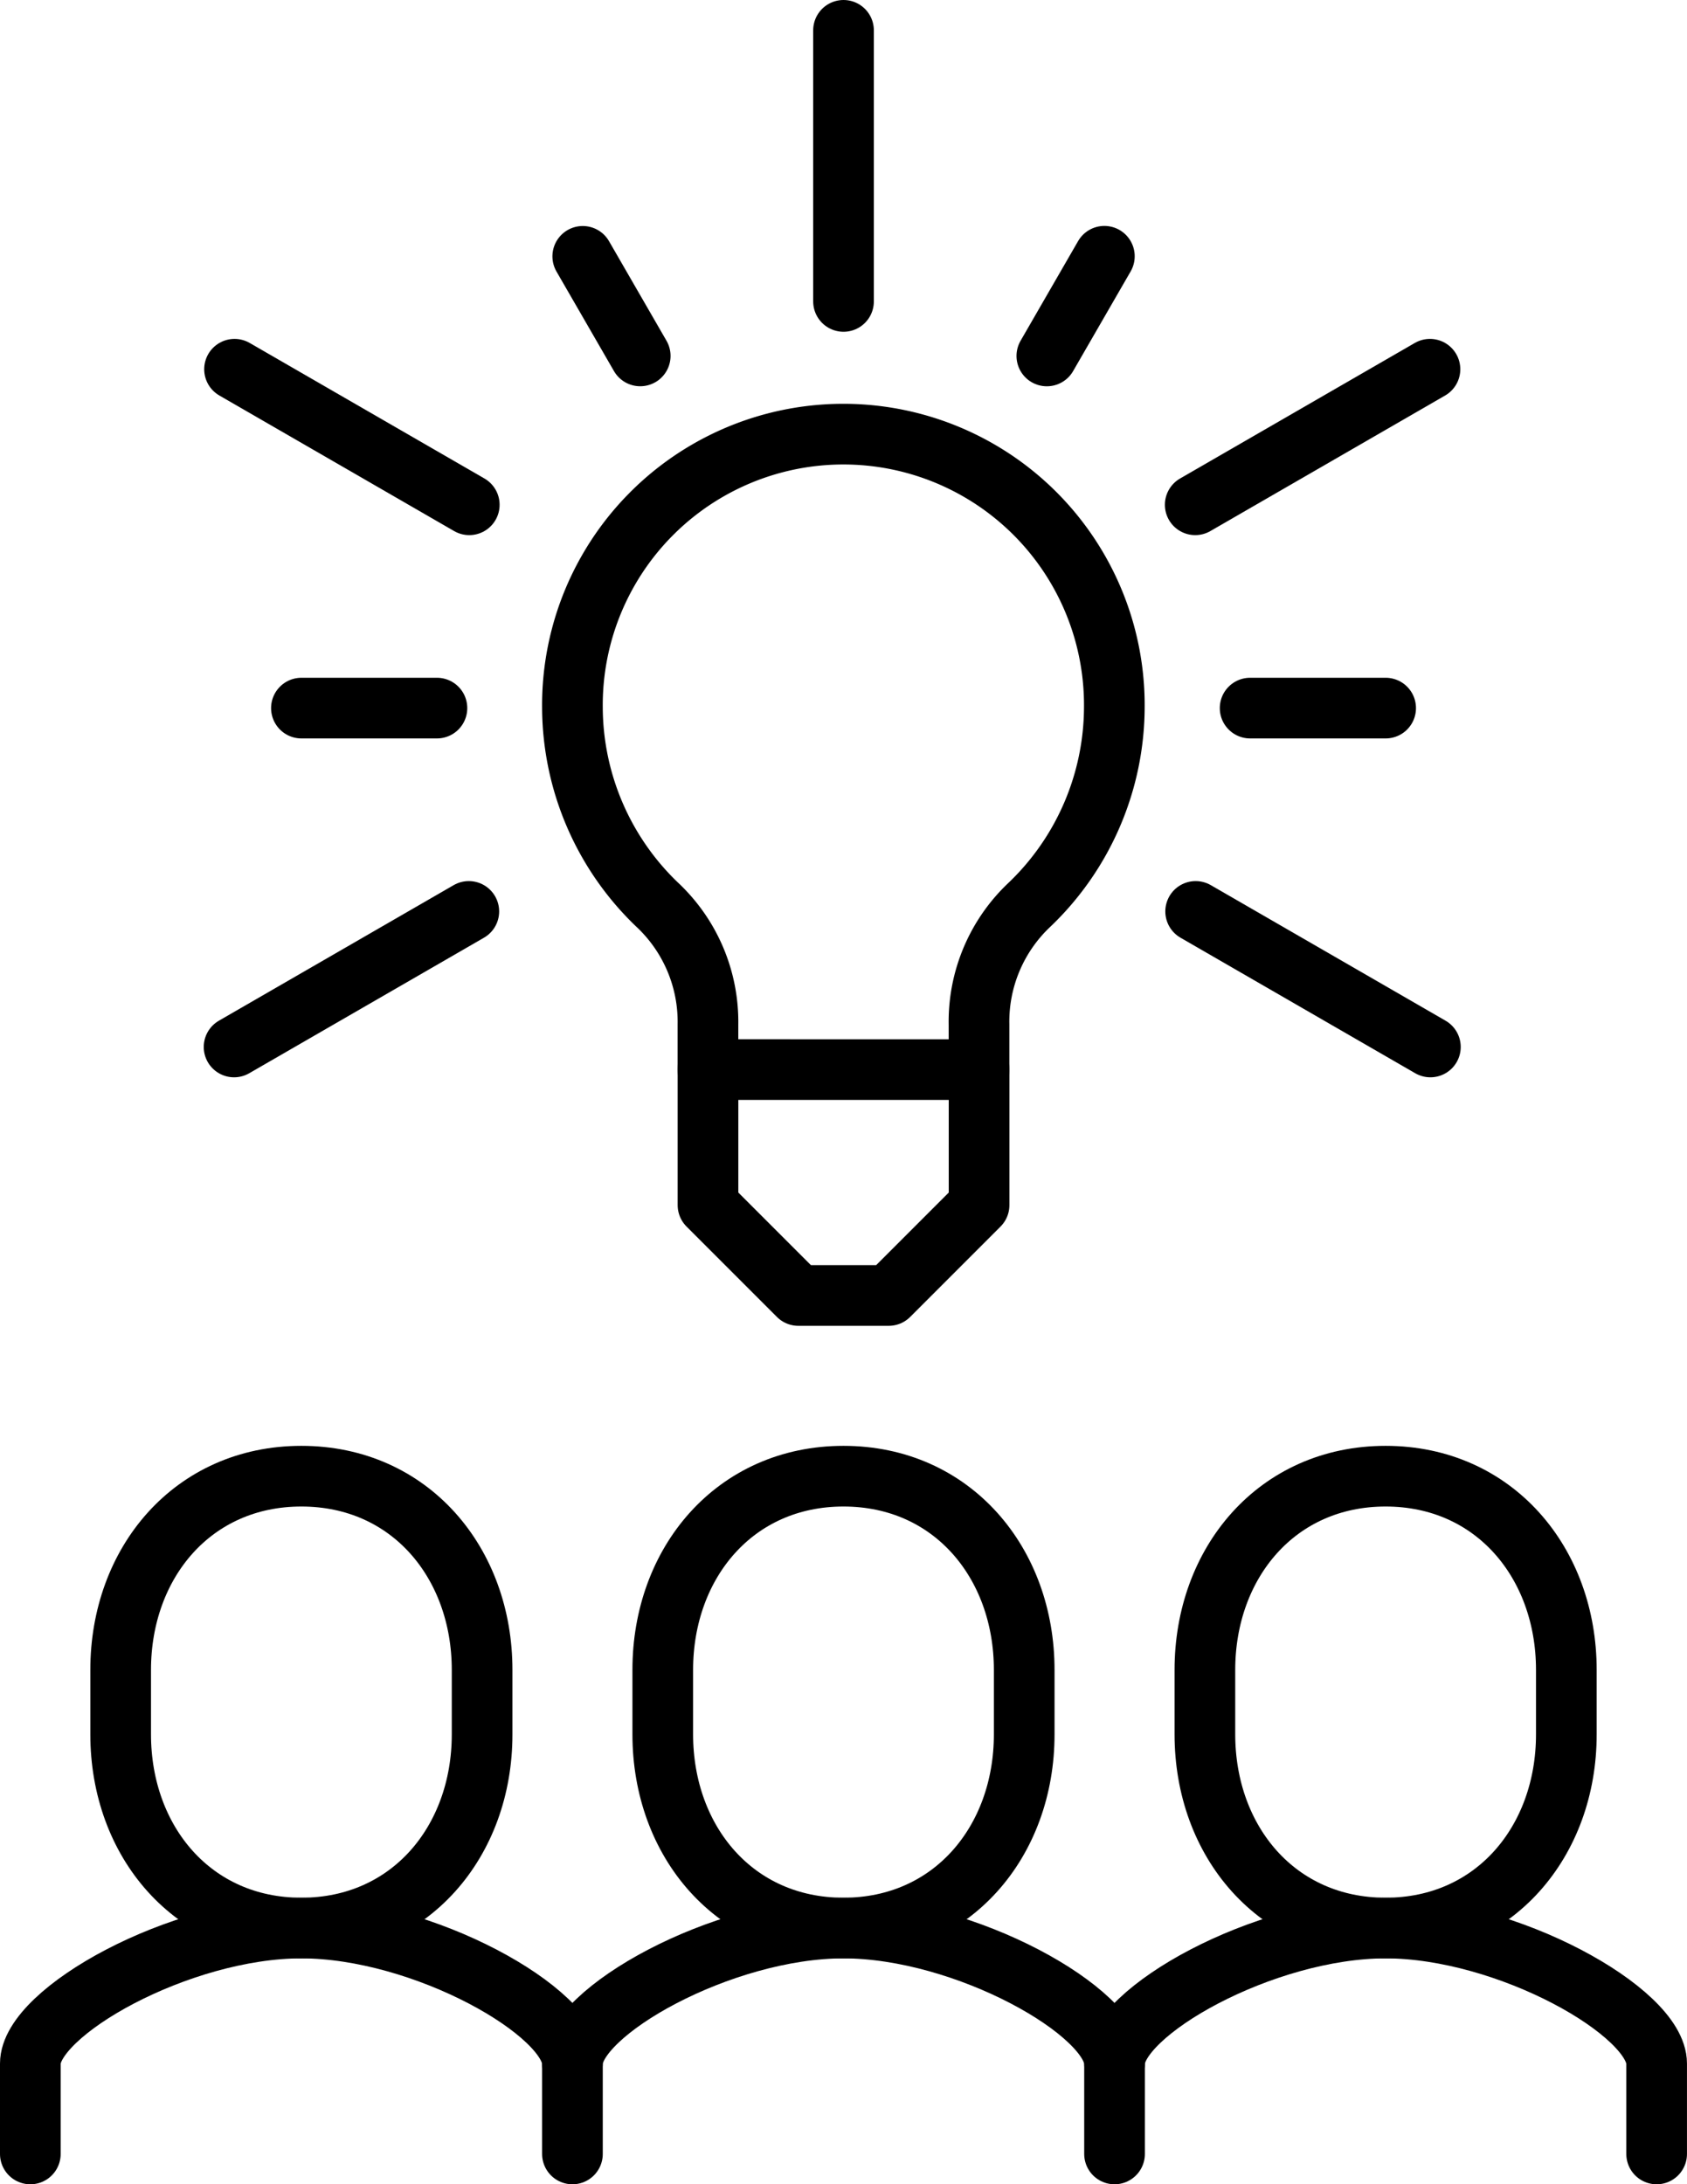
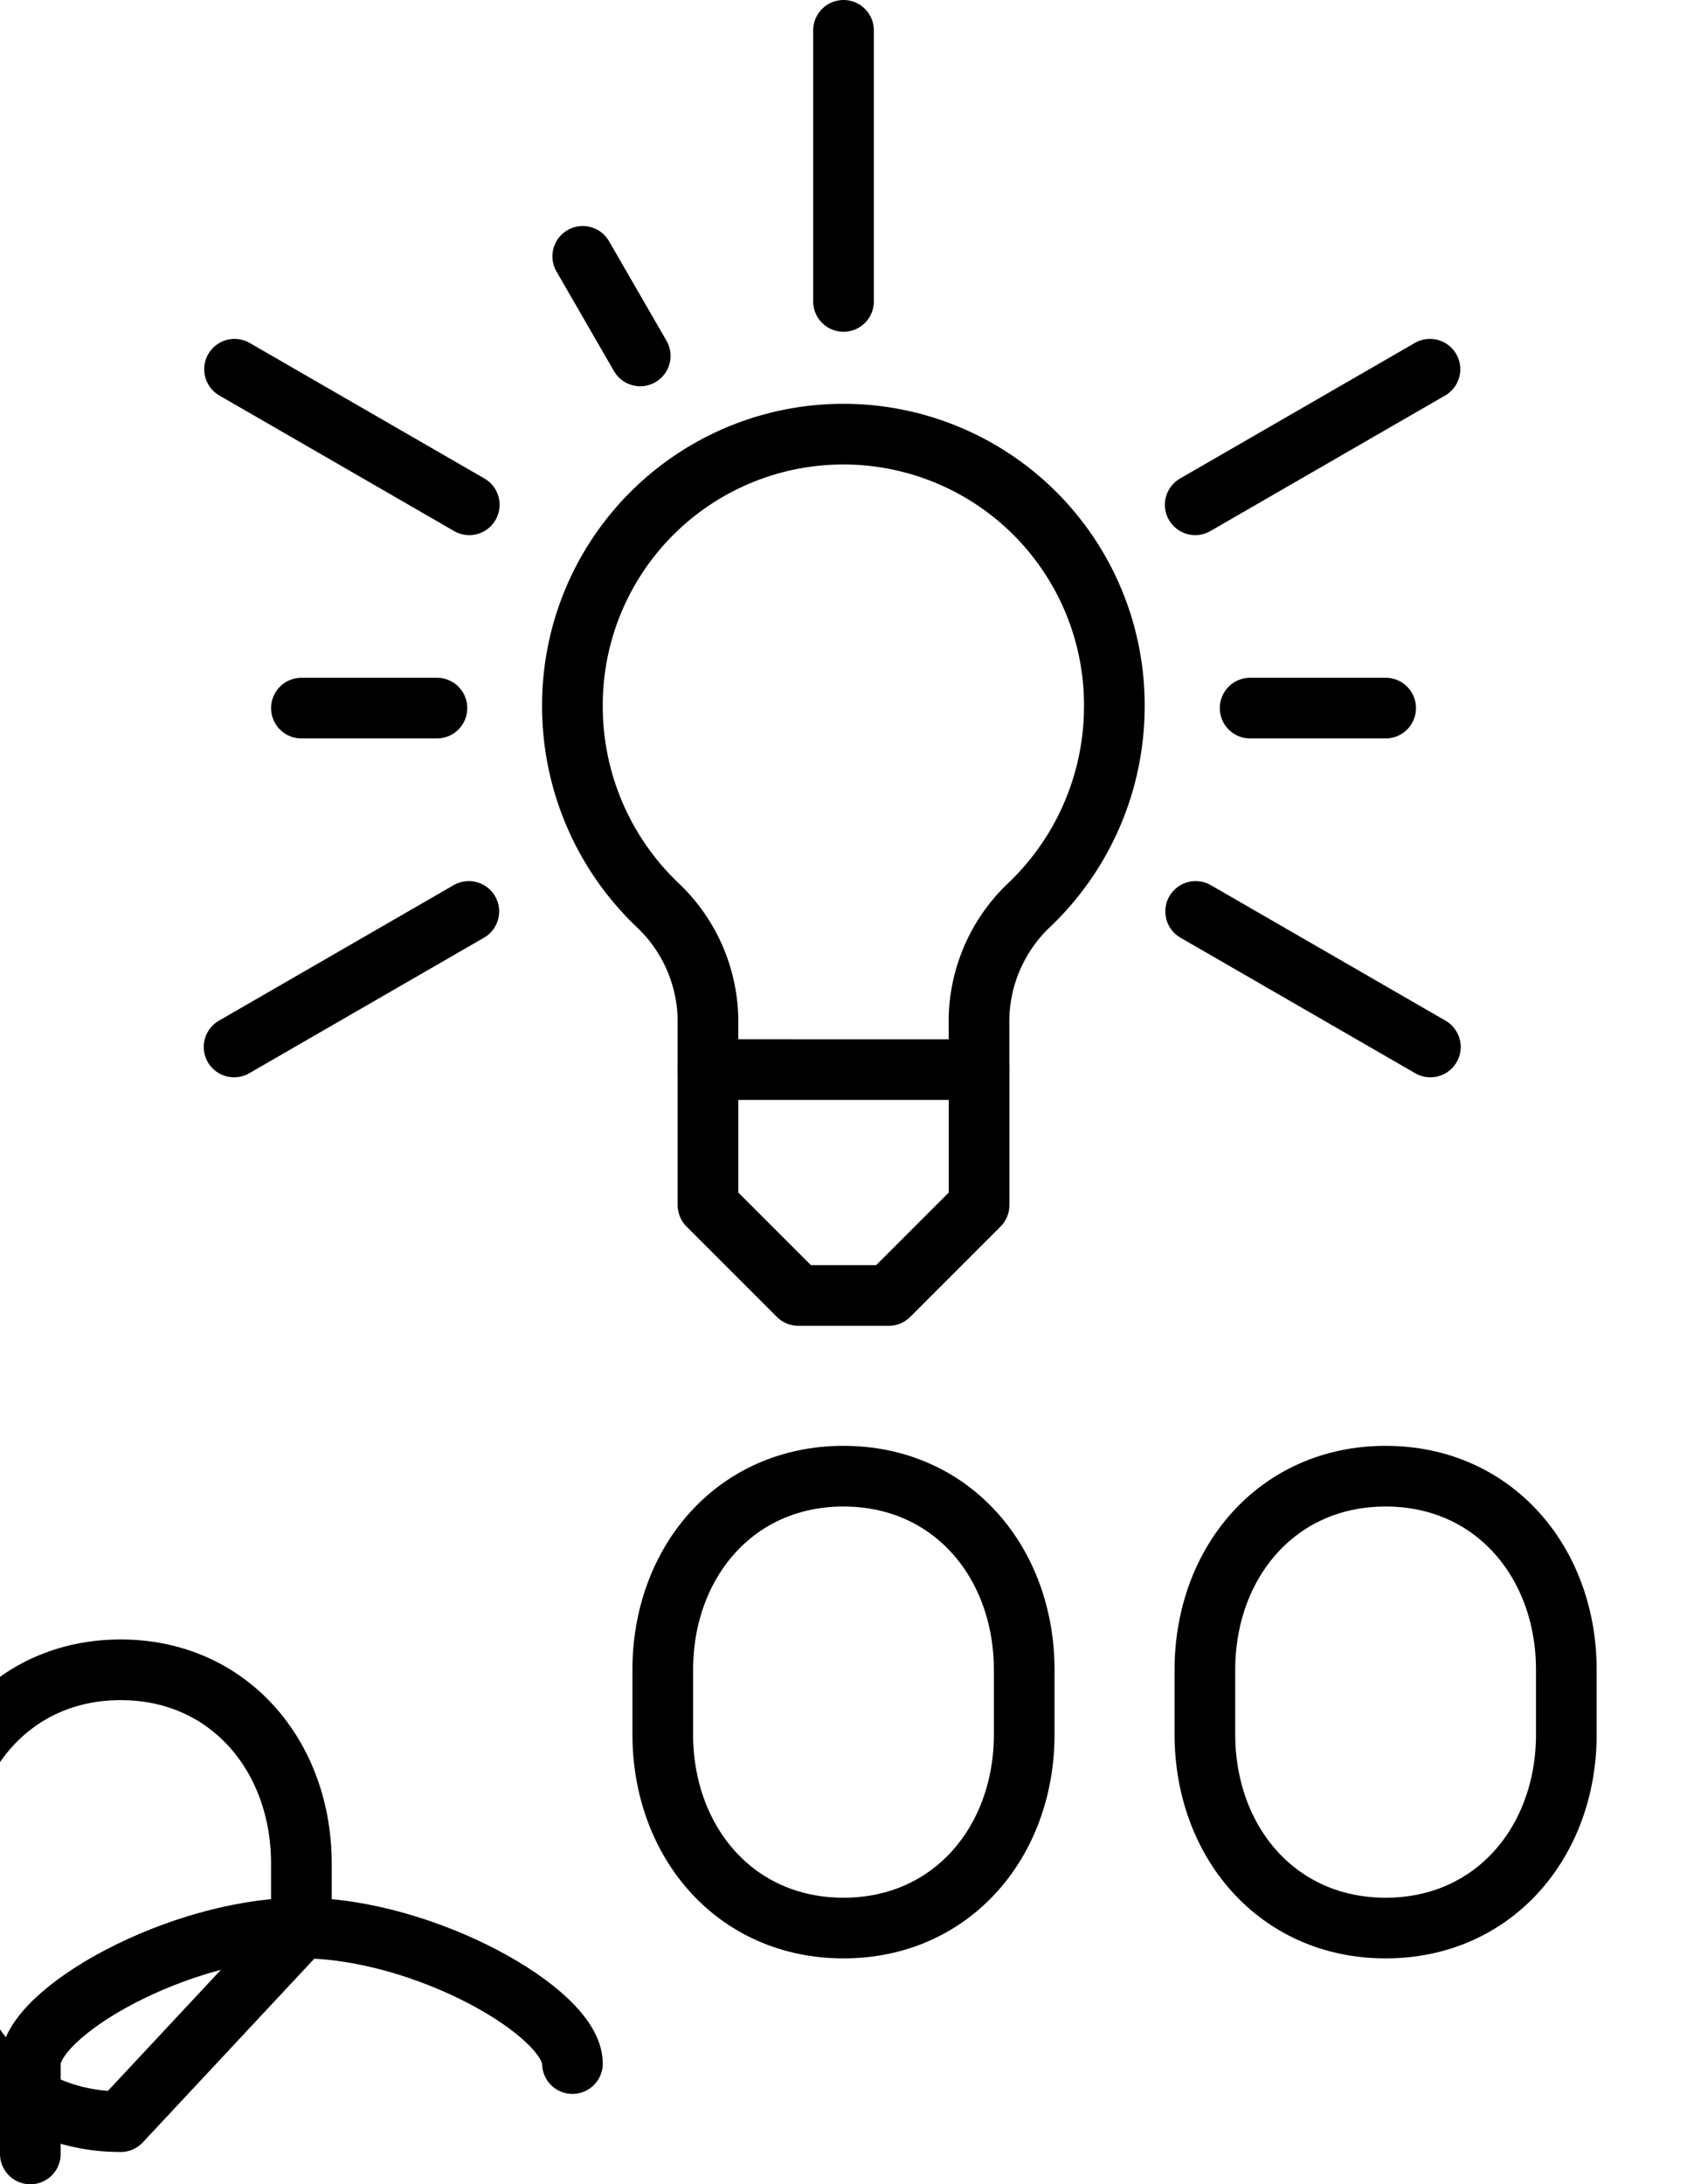
<svg xmlns="http://www.w3.org/2000/svg" height="72" viewBox="0 0 55.617 72" width="55.617">
  <g fill="none" stroke="#000" stroke-linecap="round" stroke-linejoin="round" stroke-width="2">
-     <path d="m3751.607 1958.464v-2.979c0-1.7 4.922-4.468 8.941-4.468h-.008c4.019 0 8.939 2.772 8.939 4.468v2.979" transform="translate(-3732.735 -1887.464)" />
    <path d="m3759.564 1955.911c3.582 0 5.958-2.857 5.958-6.382v-2.129c0-3.525-2.375-6.384-5.958-6.384s-5.958 2.858-5.958 6.384v2.128c.001 3.526 2.376 6.383 5.958 6.383z" transform="translate(-3731.756 -1892.357)" />
-     <path d="m3763.607 1955.485c0-1.7 4.922-4.468 8.941-4.468h-.008c4.019 0 8.939 2.772 8.939 4.468v2.979" transform="translate(-3726.863 -1887.464)" />
    <path d="m3771.564 1955.911c3.582 0 5.958-2.857 5.958-6.382v-2.129c0-3.525-2.375-6.384-5.958-6.384s-5.958 2.858-5.958 6.384v2.128c.001 3.526 2.376 6.383 5.958 6.383z" transform="translate(-3725.883 -1892.357)" />
    <path d="m3739.607 1958.464v-2.979c0-1.7 4.922-4.468 8.941-4.468h-.008c4.019 0 8.939 2.772 8.939 4.468" transform="translate(-3738.607 -1887.464)" />
-     <path d="m3747.564 1955.911c3.582 0 5.958-2.857 5.958-6.382v-2.129c0-3.525-2.375-6.384-5.958-6.384s-5.958 2.858-5.958 6.384v2.128c.001 3.526 2.376 6.383 5.958 6.383z" transform="translate(-3737.628 -1892.357)" />
+     <path d="m3747.564 1955.911v-2.129c0-3.525-2.375-6.384-5.958-6.384s-5.958 2.858-5.958 6.384v2.128c.001 3.526 2.376 6.383 5.958 6.383z" transform="translate(-3737.628 -1892.357)" />
    <path d="m27.809 9.936v-8.936" />
    <path d="m39.404 16.639 7.739-4.468" />
    <path d="m39.418 30.043 7.739 4.468" />
    <path d="m19.212 8.45 1.895 3.282" />
    <path d="m45.682 23.341h-4.468" />
-     <path d="m36.409 8.447-1.897 3.286" />
    <path d="m15.471 16.639-7.739-4.468" />
    <path d="m15.456 30.043-7.739 4.468" />
    <path d="m9.937 23.341h4.468" />
    <path d="m3754.607 1932.017v4.468l2.979 2.979h2.979l2.979-2.979v-4.468" transform="translate(-3731.266 -1896.761)" />
    <path d="m3765.011 1938.87v-1.491a5.291 5.291 0 0 1 1.675-3.954 9.042 9.042 0 0 0 2.786-6.474 8.933 8.933 0 1 0 -17.865 0 9.041 9.041 0 0 0 2.785 6.474 5.291 5.291 0 0 1 1.683 3.954v1.49z" transform="translate(-3732.735 -1903.613)" />
  </g>
</svg>